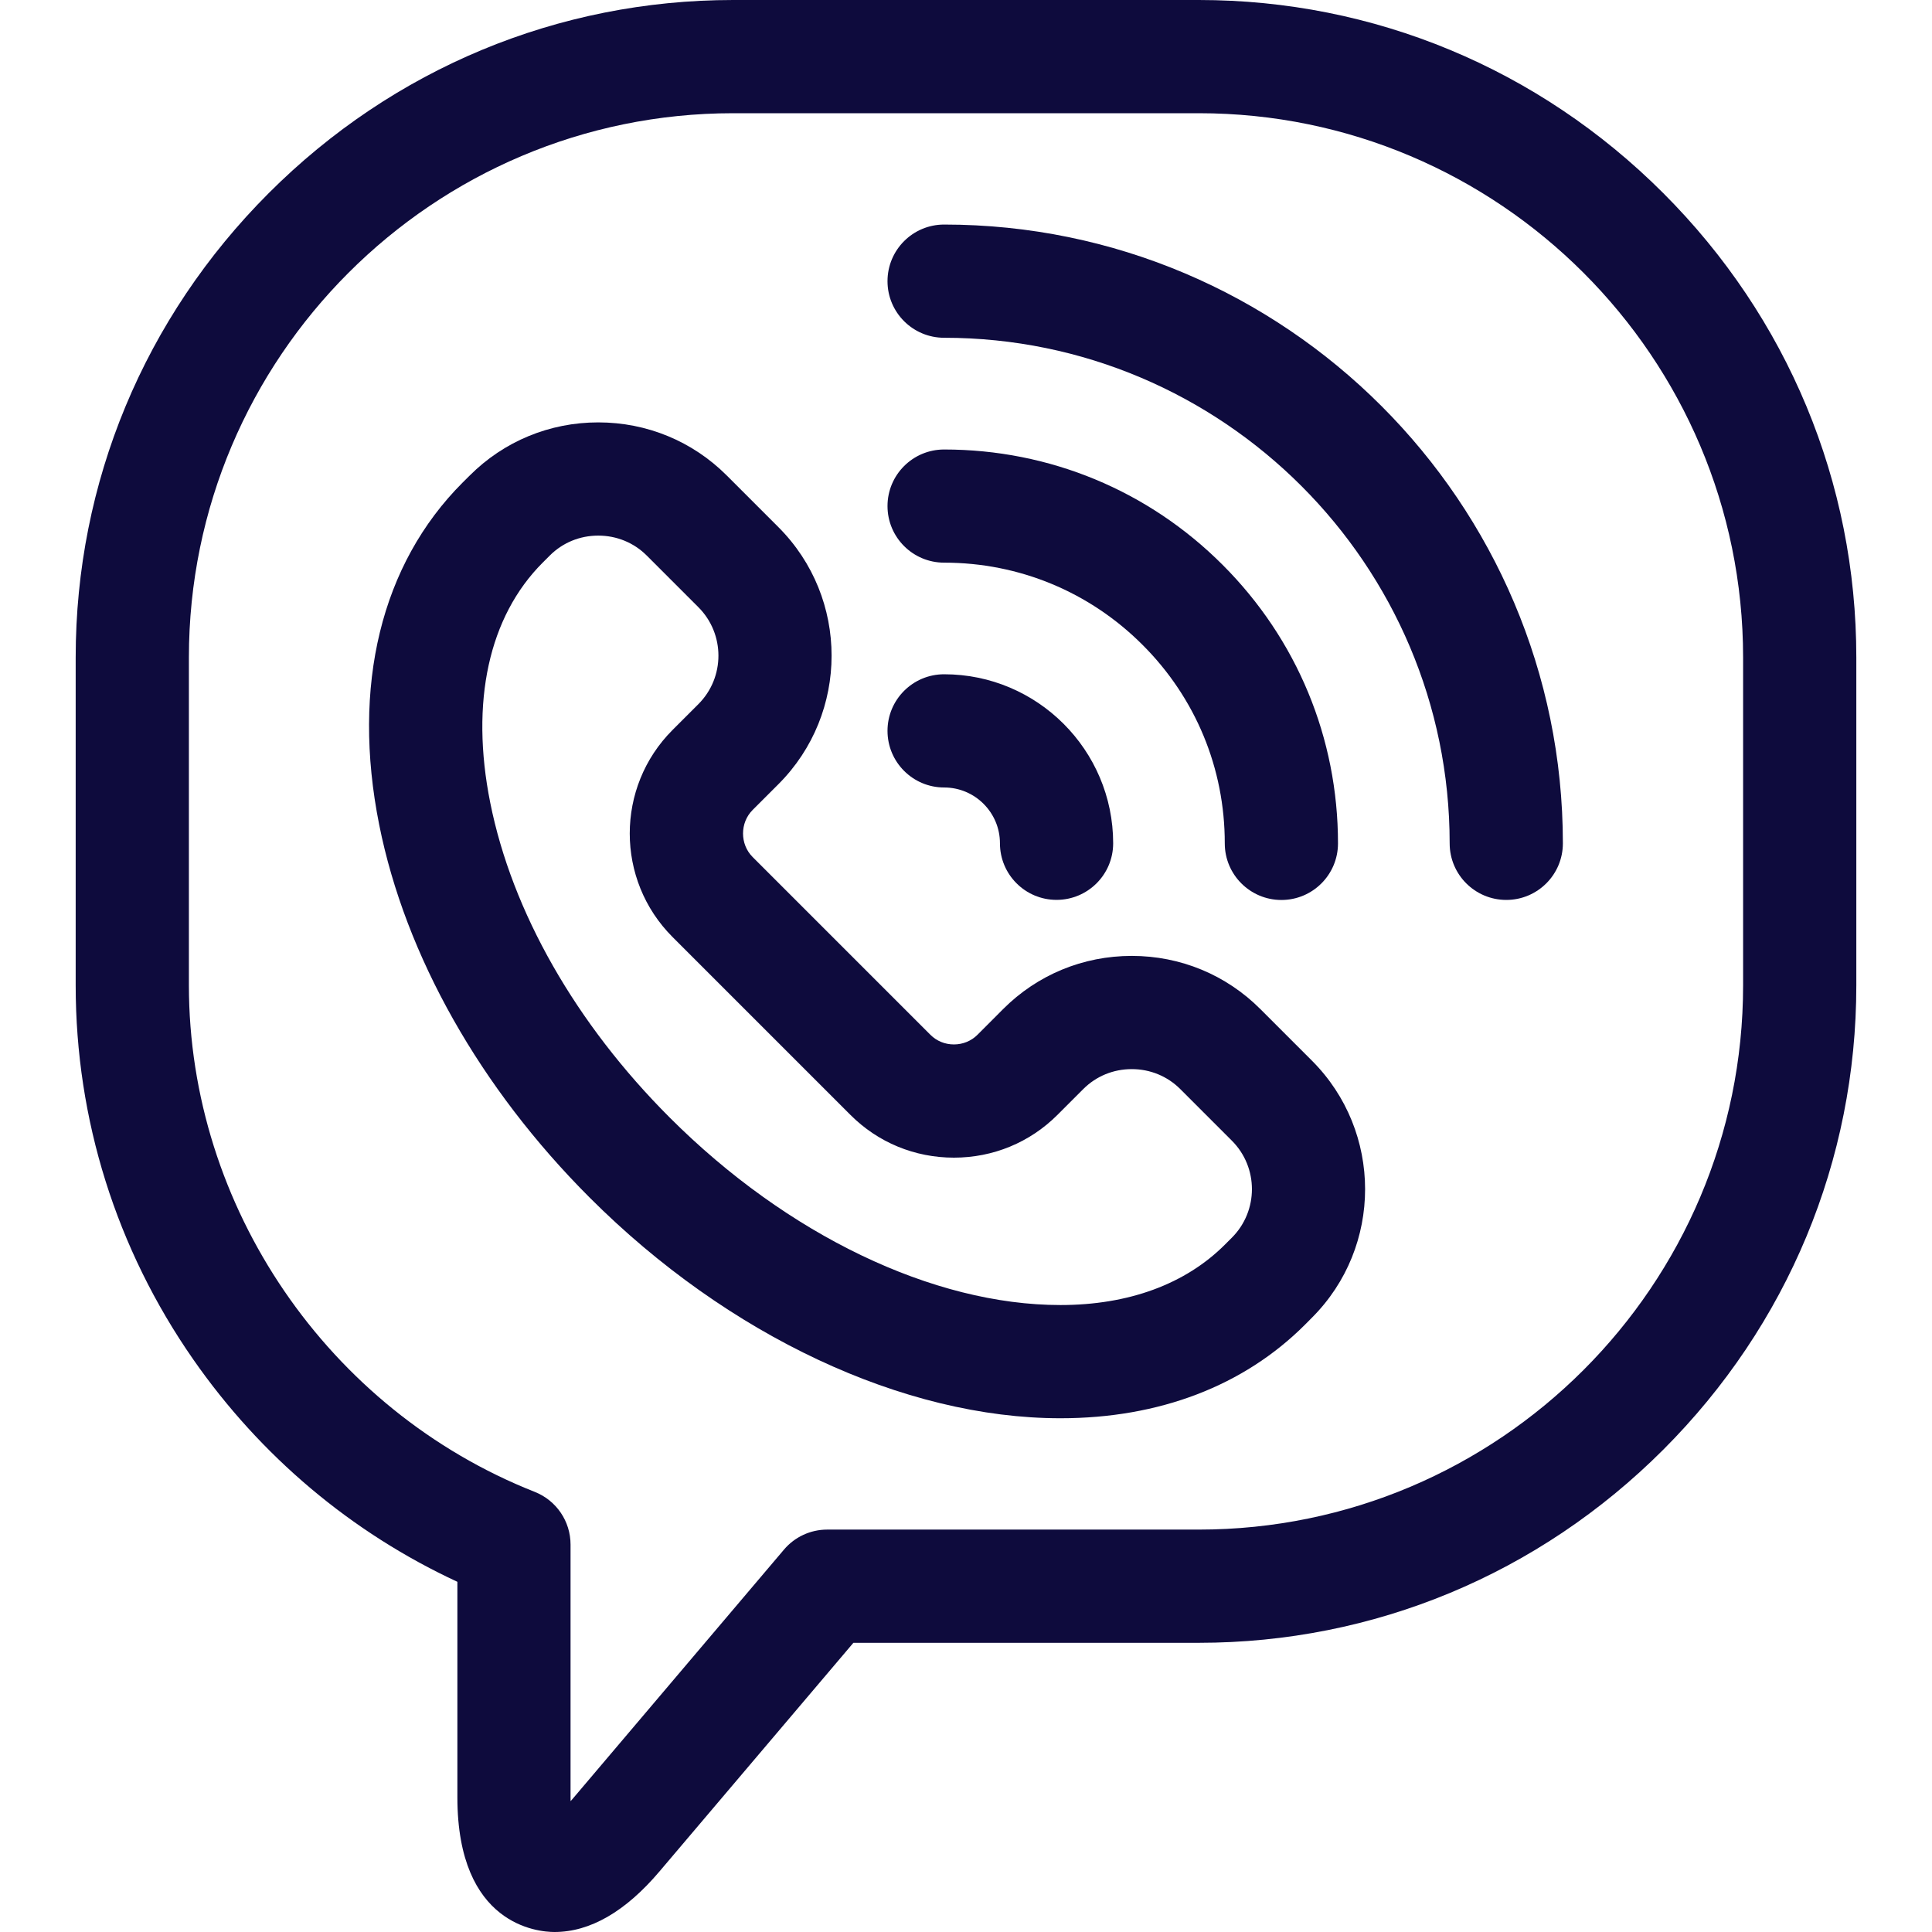
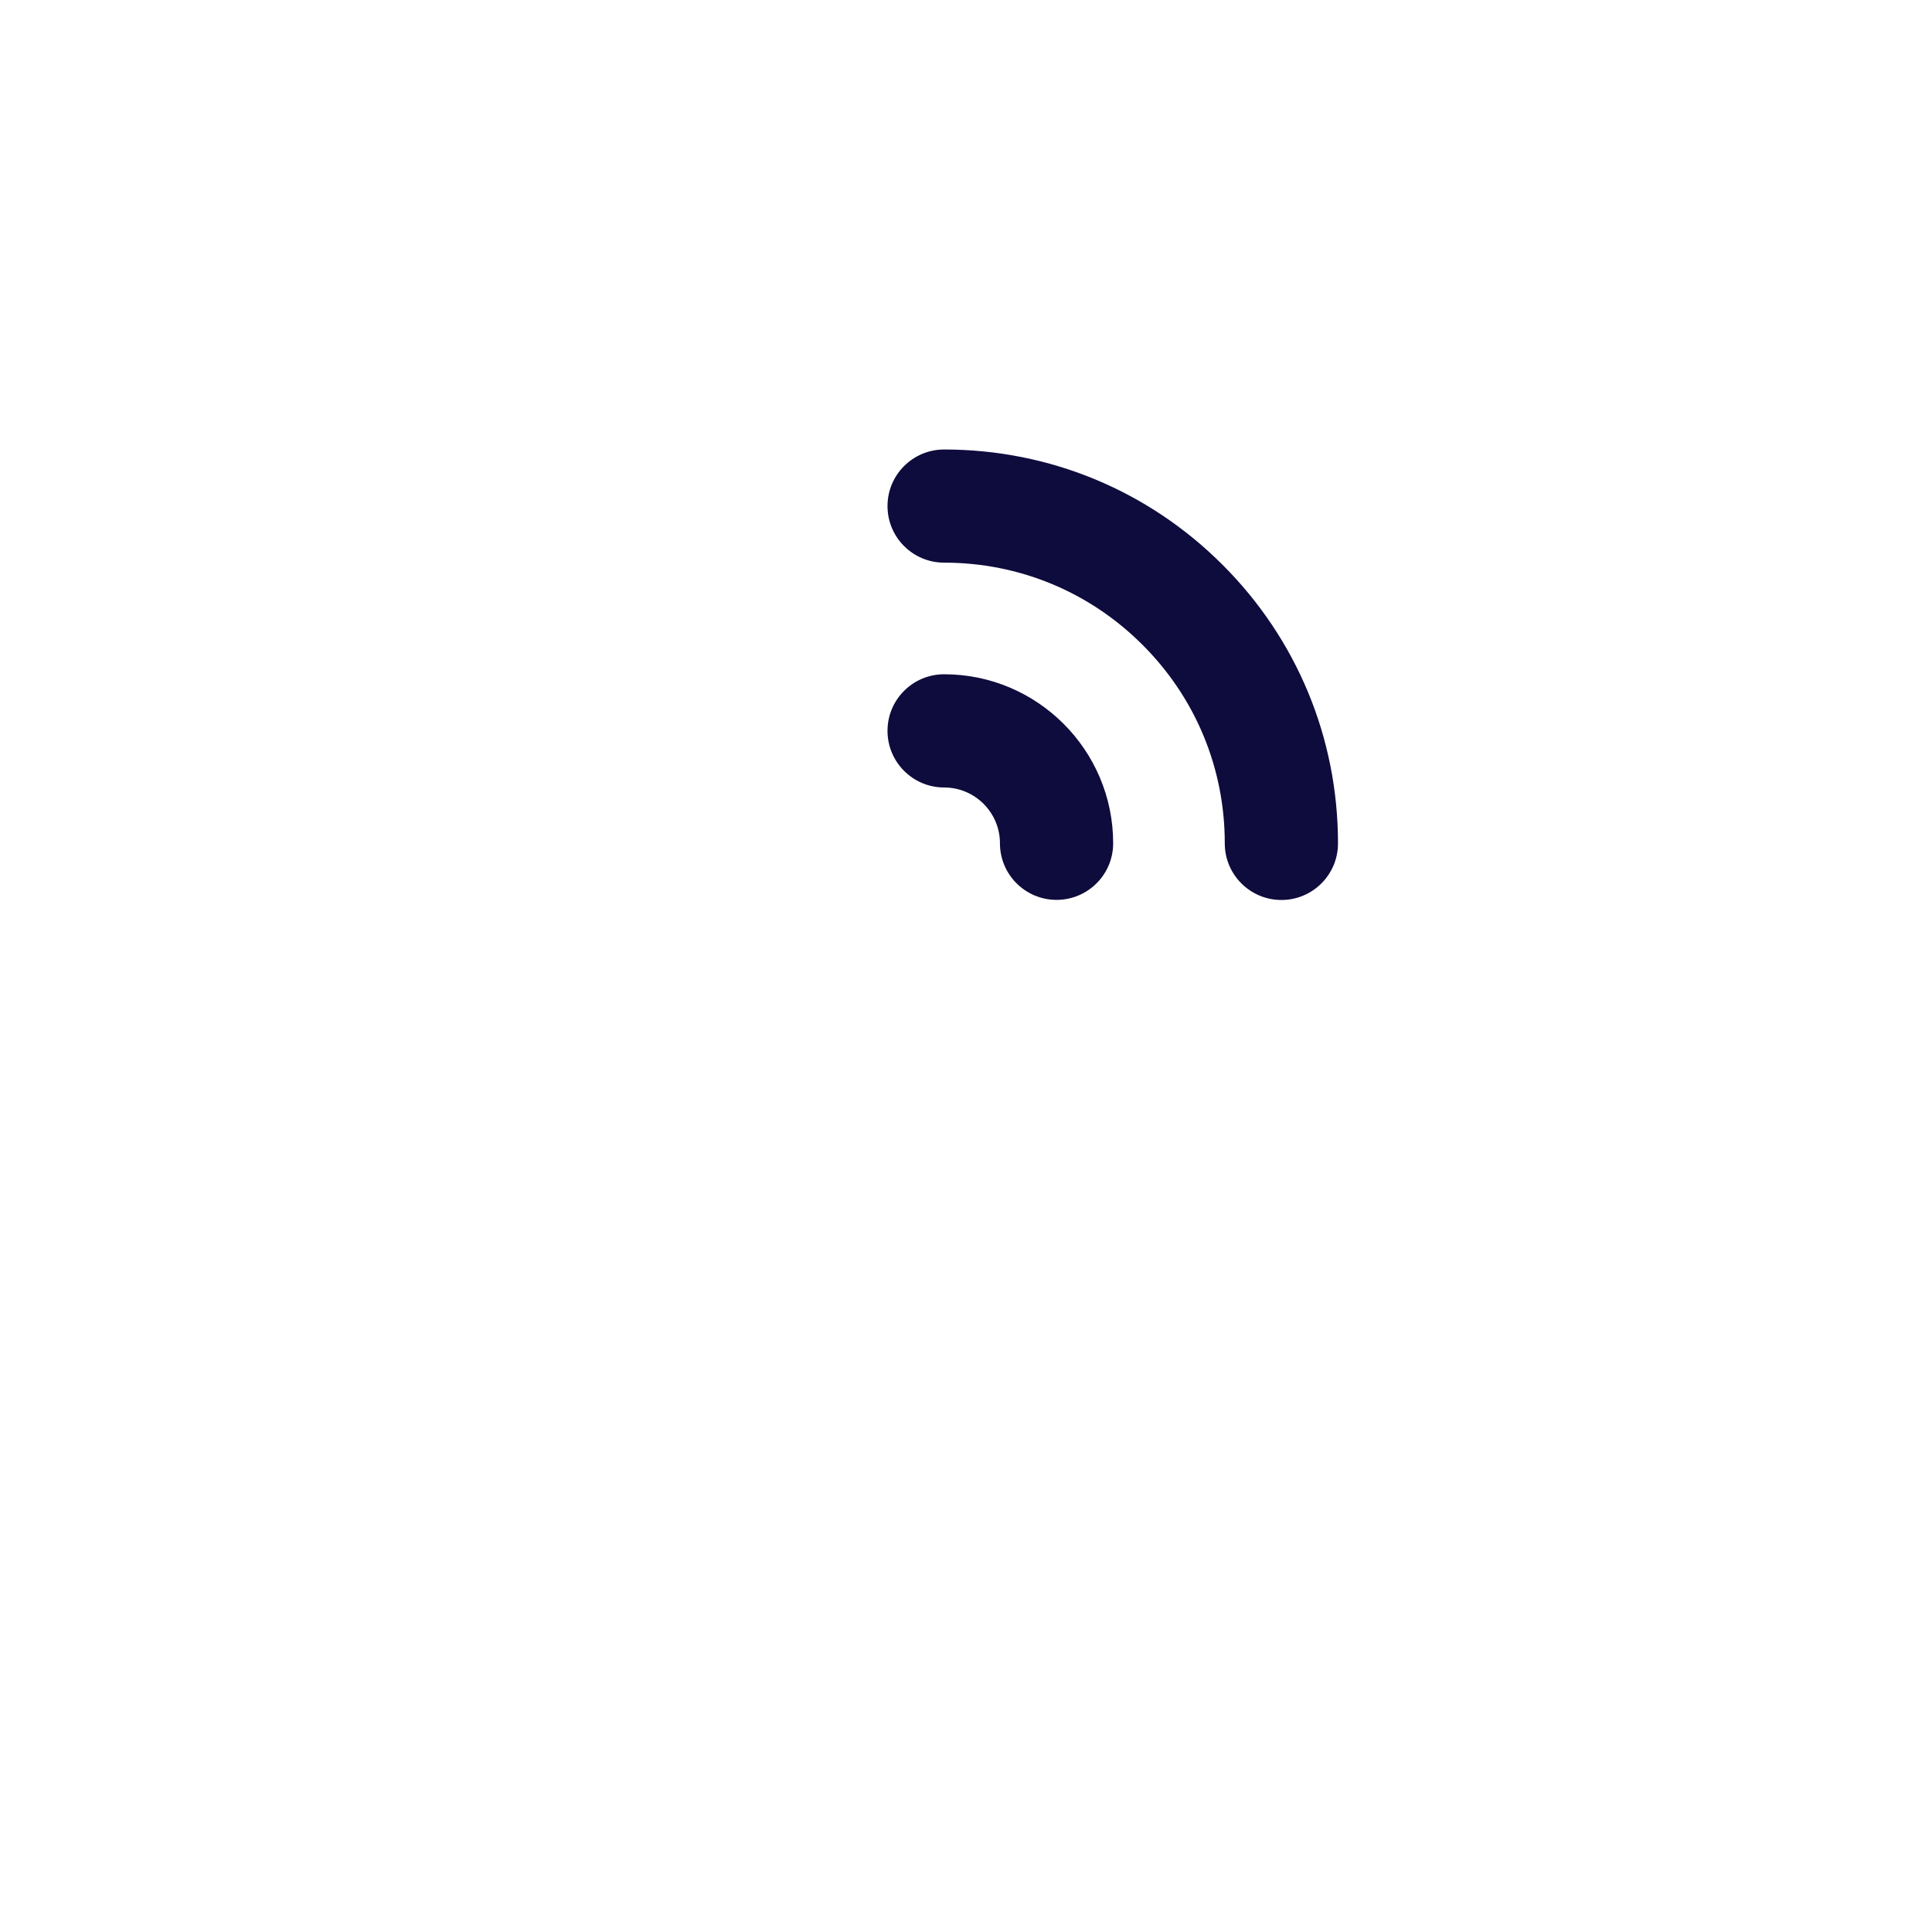
<svg xmlns="http://www.w3.org/2000/svg" width="35" height="35" viewBox="0 0 35 35" fill="none">
-   <path d="M22.831 18.279C22.211 17.659 21.384 17.317 20.503 17.317C19.621 17.317 18.794 17.659 18.174 18.279L17.707 18.747C17.594 18.859 17.443 18.921 17.281 18.921C17.119 18.921 16.968 18.859 16.856 18.747L13.634 15.525C13.403 15.294 13.403 14.905 13.634 14.674L14.102 14.206C15.386 12.922 15.386 10.834 14.102 9.55L13.166 8.614C12.546 7.994 11.719 7.652 10.838 7.652C9.957 7.652 9.13 7.994 8.51 8.614L8.382 8.741C6.903 10.221 6.366 12.424 6.87 14.944C7.344 17.313 8.698 19.712 10.684 21.697C13.186 24.199 16.373 25.693 19.21 25.693H19.211C21 25.693 22.532 25.107 23.641 23.998L23.767 23.871C25.051 22.588 25.051 20.499 23.767 19.215L22.831 18.279ZM22.316 22.422L22.19 22.548C21.474 23.264 20.444 23.642 19.211 23.642C19.211 23.642 19.21 23.642 19.21 23.642C16.905 23.642 14.26 22.373 12.134 20.247C10.431 18.545 9.276 16.518 8.881 14.541C8.516 12.715 8.854 11.17 9.832 10.192L9.96 10.064C10.193 9.831 10.504 9.703 10.838 9.703C11.171 9.703 11.483 9.831 11.716 10.064L12.652 11C13.136 11.484 13.136 12.272 12.652 12.756L12.184 13.224C11.15 14.258 11.15 15.941 12.184 16.975L15.406 20.197C15.905 20.697 16.571 20.972 17.281 20.972C17.991 20.972 18.657 20.697 19.157 20.197L19.625 19.729C19.858 19.496 20.169 19.368 20.503 19.368C20.836 19.368 21.148 19.496 21.381 19.729L22.317 20.665C22.801 21.149 22.801 21.937 22.316 22.422Z" fill="#0E0B3D" />
  <path d="M17.104 14.266C17.661 14.266 18.115 14.719 18.115 15.277C18.115 15.843 18.574 16.302 19.14 16.302C19.707 16.302 20.166 15.843 20.166 15.277C20.166 13.588 18.792 12.215 17.104 12.215C16.537 12.215 16.078 12.674 16.078 13.24C16.078 13.806 16.537 14.266 17.104 14.266Z" fill="#0E0B3D" />
  <path d="M17.104 10.193C18.462 10.193 19.739 10.722 20.699 11.683C21.66 12.643 22.189 13.92 22.188 15.279C22.188 15.845 22.648 16.304 23.214 16.304C23.78 16.304 24.239 15.845 24.239 15.279C24.239 13.373 23.497 11.581 22.149 10.233C20.802 8.885 19.009 8.143 17.104 8.143C16.537 8.143 16.078 8.602 16.078 9.168C16.078 9.734 16.537 10.193 17.104 10.193Z" fill="#0E0B3D" />
-   <path d="M17.104 4.068C16.537 4.068 16.078 4.527 16.078 5.094C16.078 5.66 16.537 6.119 17.104 6.119C22.154 6.119 26.262 10.228 26.262 15.278C26.262 15.844 26.721 16.303 27.288 16.303C27.854 16.303 28.313 15.844 28.313 15.278C28.313 9.097 23.284 4.068 17.104 4.068Z" fill="#0E0B3D" />
-   <path d="M30.131 3.498C27.875 1.242 24.887 0 21.718 0H13.282C10.113 0 7.125 1.242 4.869 3.498C2.613 5.754 1.371 8.741 1.371 11.911V17.85C1.371 20.28 2.106 22.622 3.498 24.623C4.72 26.38 6.365 27.764 8.286 28.656V32.56C8.286 34.882 9.751 35 10.045 35C10.69 35 11.33 34.631 11.947 33.903L15.46 29.761H21.718C24.887 29.761 27.875 28.519 30.131 26.263C32.387 24.007 33.629 21.02 33.629 17.85V11.911C33.629 8.741 32.387 5.754 30.131 3.498ZM31.578 17.85C31.578 23.287 27.155 27.71 21.718 27.71H14.985C14.684 27.71 14.398 27.842 14.203 28.072L10.383 32.577C10.368 32.595 10.352 32.613 10.337 32.63C10.337 32.608 10.336 32.584 10.336 32.56V27.981C10.336 27.56 10.079 27.182 9.688 27.027C5.94 25.547 3.422 21.859 3.422 17.85V11.911C3.422 6.474 7.845 2.051 13.282 2.051H21.718C27.155 2.051 31.578 6.474 31.578 11.911V17.85Z" fill="#0E0B3D" />
</svg>